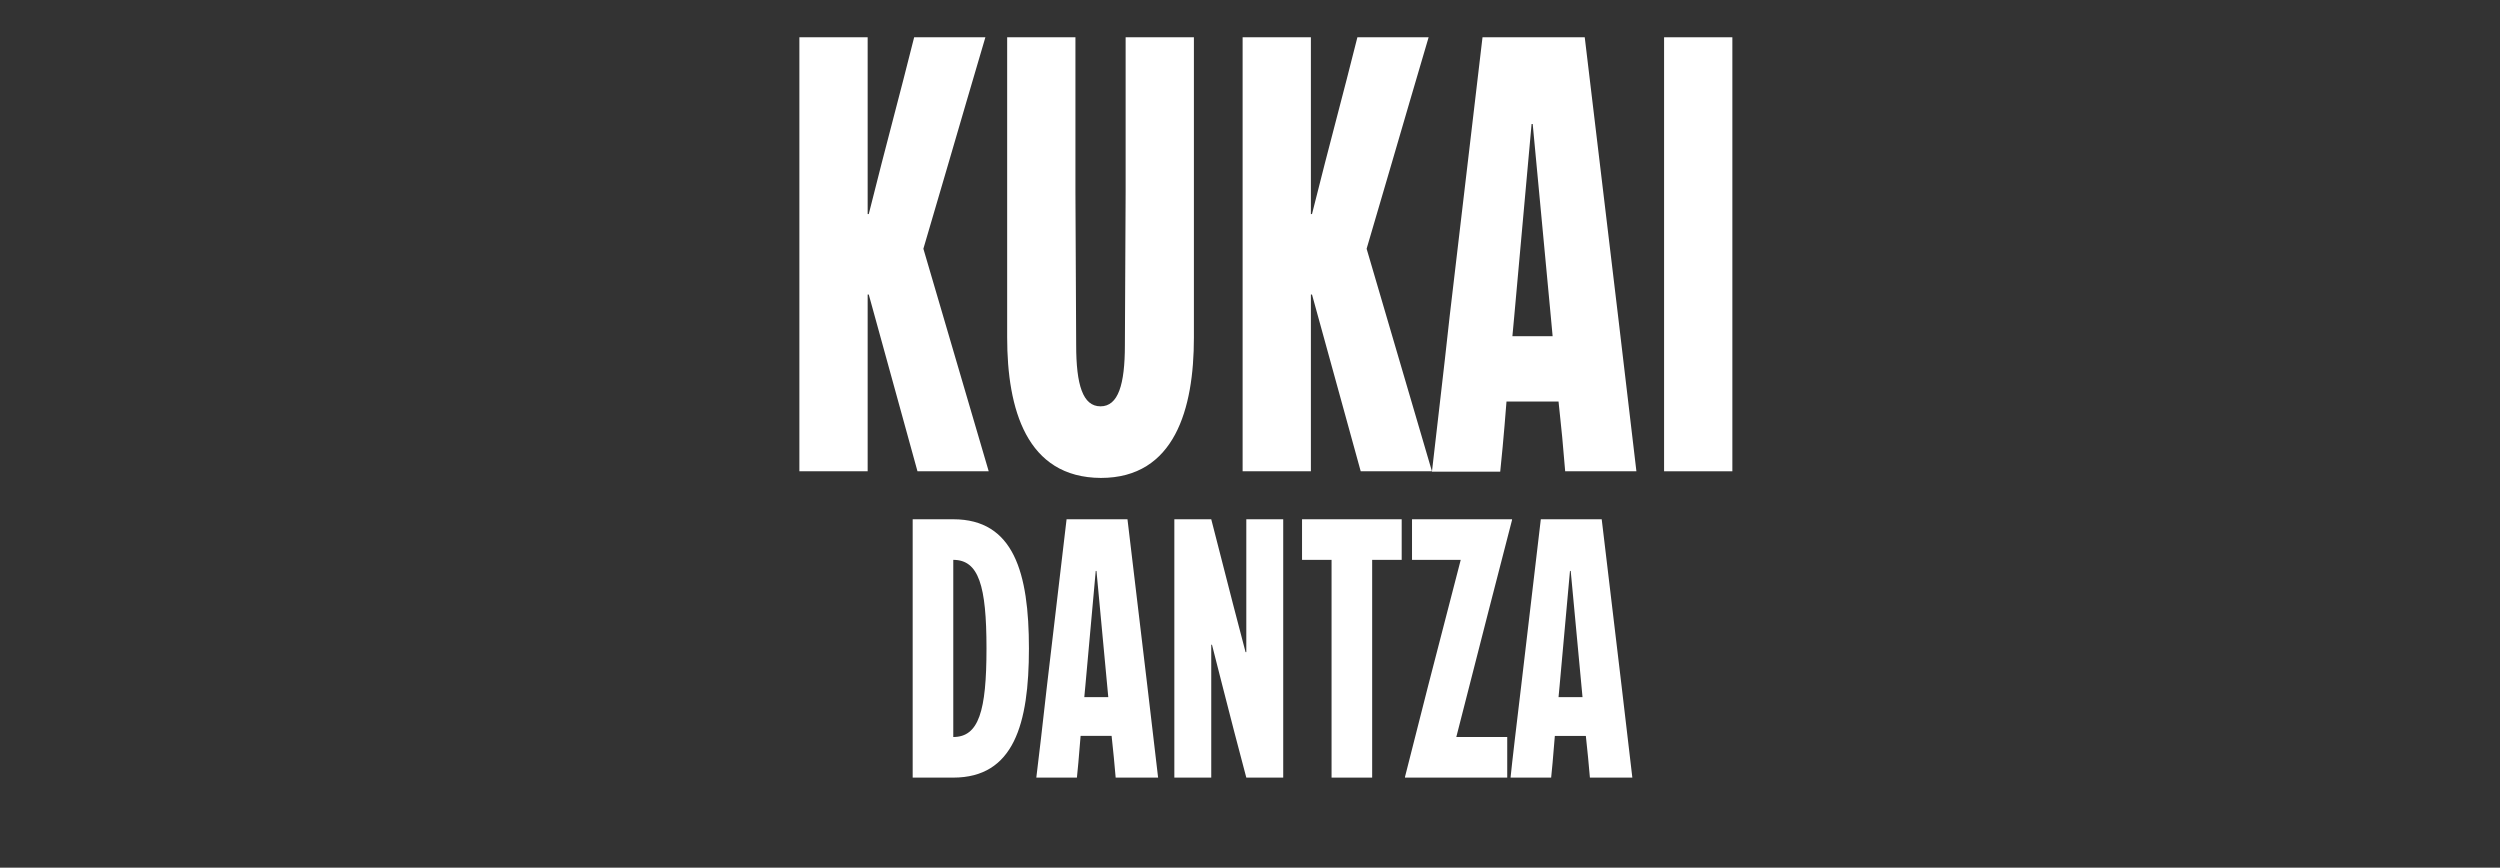
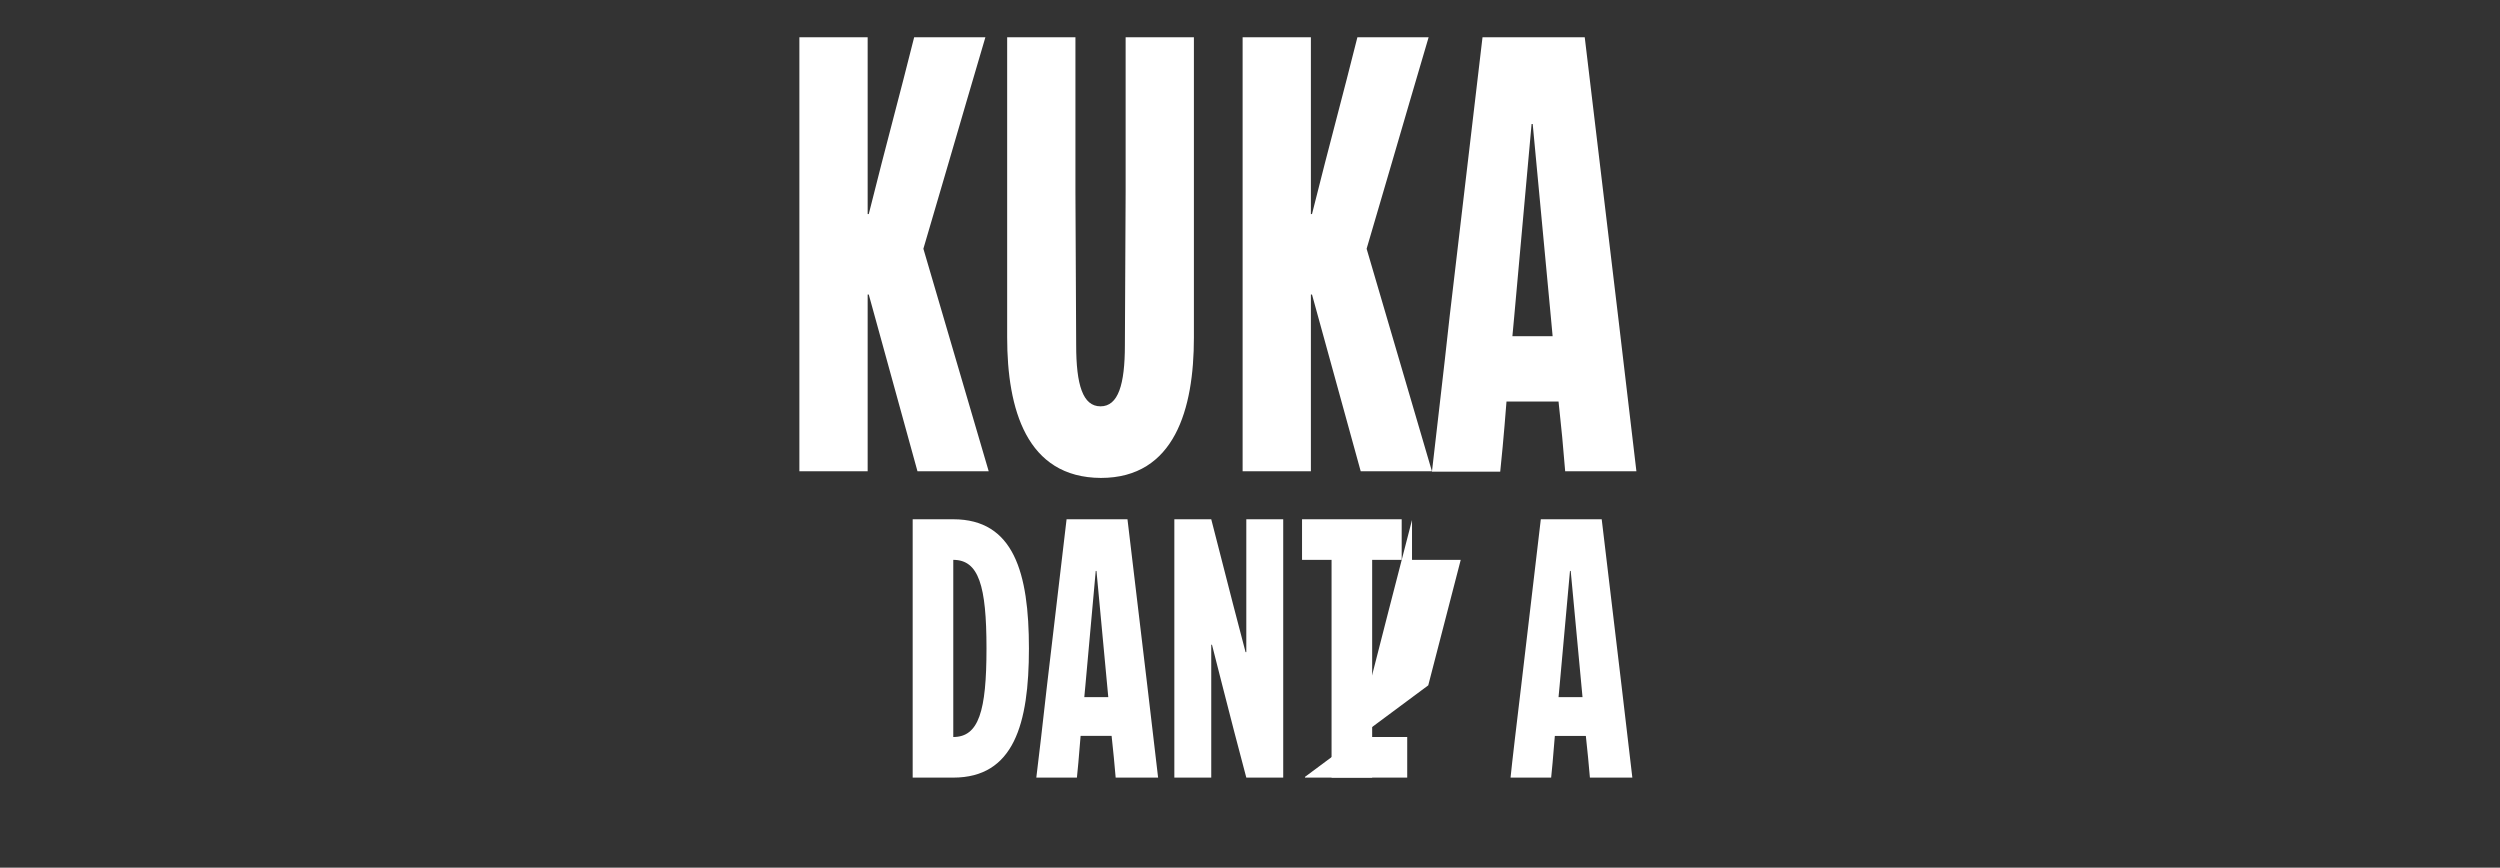
<svg xmlns="http://www.w3.org/2000/svg" version="1.1" id="Capa_1" x="0px" y="0px" viewBox="0 0 677.4 235.1" style="enable-background:new 0 0 677.4 235.1;" xml:space="preserve">
  <rect x="0" y="0" width="677.4" height="235.1" fill="#333333" stroke="none" />
  <style type="text/css">
	.st0{fill:#FFFFFF;}
</style>
  <g>
    <path class="st0" d="M235.4,79.8h-0.3v5.9v42h-18.5v-42V52.1v-42h18.5v42V58h0.3l3.5-13.8c2-7.7,3.9-15.1,5.9-22.7l2.9-11.4H267   c-3.4,11.6-6.9,23.4-10.2,34.8l-6.6,22.5l15,51.1l2.7,9.2h-19.3L235.4,79.8z" />
    <path class="st0" d="M272.9,91.4V52V10.1h18.5V52l0.2,41.5c0,10.8,1.8,16.6,6.6,16.6s6.6-5.9,6.6-16.6l0.2-41.5V10.1h18.5V52v39.5   c0,19.3-5.2,38-25.2,38C278.1,129.4,272.9,110.8,272.9,91.4z" />
    <path class="st0" d="M355.5,79.8h-0.3v5.9v42h-18.5v-42V52.1v-42h18.5v42V58h0.3l3.5-13.8c2-7.7,3.9-15.1,5.9-22.7l2.9-11.4h19.3   c-3.4,11.6-6.9,23.4-10.2,34.8l-6.6,22.5l15,51.1l2.7,9.2h-19.3L355.5,79.8z" />
    <path class="st0" d="M392.8,85.7l8.9-75.6h27.7l9.1,76.1l4.9,41.5h-19.3l-0.8-9.2c-0.3-3.2-0.7-6.6-1-9.7h-14.1   c-0.7,9.1-1.5,17.3-1.7,19h-18.5C388.6,122.3,391.3,99.7,392.8,85.7z M420.7,91.1l-0.5-5.4l-4.9-52.1H415l-4.7,52.1l-0.5,5.4H420.7   z" />
-     <path class="st0" d="M450.9,85.7V52.1v-42h18.5v42v33.6v42h-18.5V85.7z" />
    <path class="st0" d="M247.3,185.7v-20.1v-24.9h11c16.4,0,20.5,14.5,20.5,35c0,20.5-4.1,35-20.5,35h-11V185.7z M267.3,175.7   c0-17-2.1-24-9-24v48C265.2,199.7,267.3,192.7,267.3,175.7z" />
    <path class="st0" d="M283.7,185.7l5.3-45h16.5l5.4,45.3l2.9,24.7h-11.5l-0.5-5.5c-0.2-1.9-0.4-3.9-0.6-5.8h-8.4   c-0.4,5.4-0.9,10.3-1,11.3h-11C281.2,207.5,282.8,194,283.7,185.7z M300.3,188.9l-0.3-3.2l-2.9-31h-0.2l-2.8,31l-0.3,3.2H300.3z" />
    <path class="st0" d="M318.2,185.7v-22v-23h10l5.9,23l3.4,13h0.2v-13v-23h10v25v45h-10c-2.2-8.3-4.4-16.7-6.5-25l-2.8-11h-0.2v11v25   h-10V185.7z" />
    <path class="st0" d="M360.8,185.7v-34h-8v-11h27v11h-8v34v25h-11V185.7z" />
-     <path class="st0" d="M387,185.7l8.8-34h-2.3h-10.9v-11h27.1v0.2l-6.4,24.8l-8.7,34h3.3h10.5v11h-27.7v-0.2L387,185.7z" />
+     <path class="st0" d="M387,185.7l8.8-34h-2.3h-10.9v-11v0.2l-6.4,24.8l-8.7,34h3.3h10.5v11h-27.7v-0.2L387,185.7z" />
    <path class="st0" d="M412.2,185.7l5.3-45H434l5.4,45.3l2.9,24.7h-11.5l-0.5-5.5c-0.2-1.9-0.4-3.9-0.6-5.8h-8.4   c-0.4,5.4-0.9,10.3-1,11.3h-11C409.6,207.5,411.2,194,412.2,185.7z M428.8,188.9l-0.3-3.2l-2.9-31h-0.2l-2.8,31l-0.3,3.2H428.8z" />
  </g>
</svg>